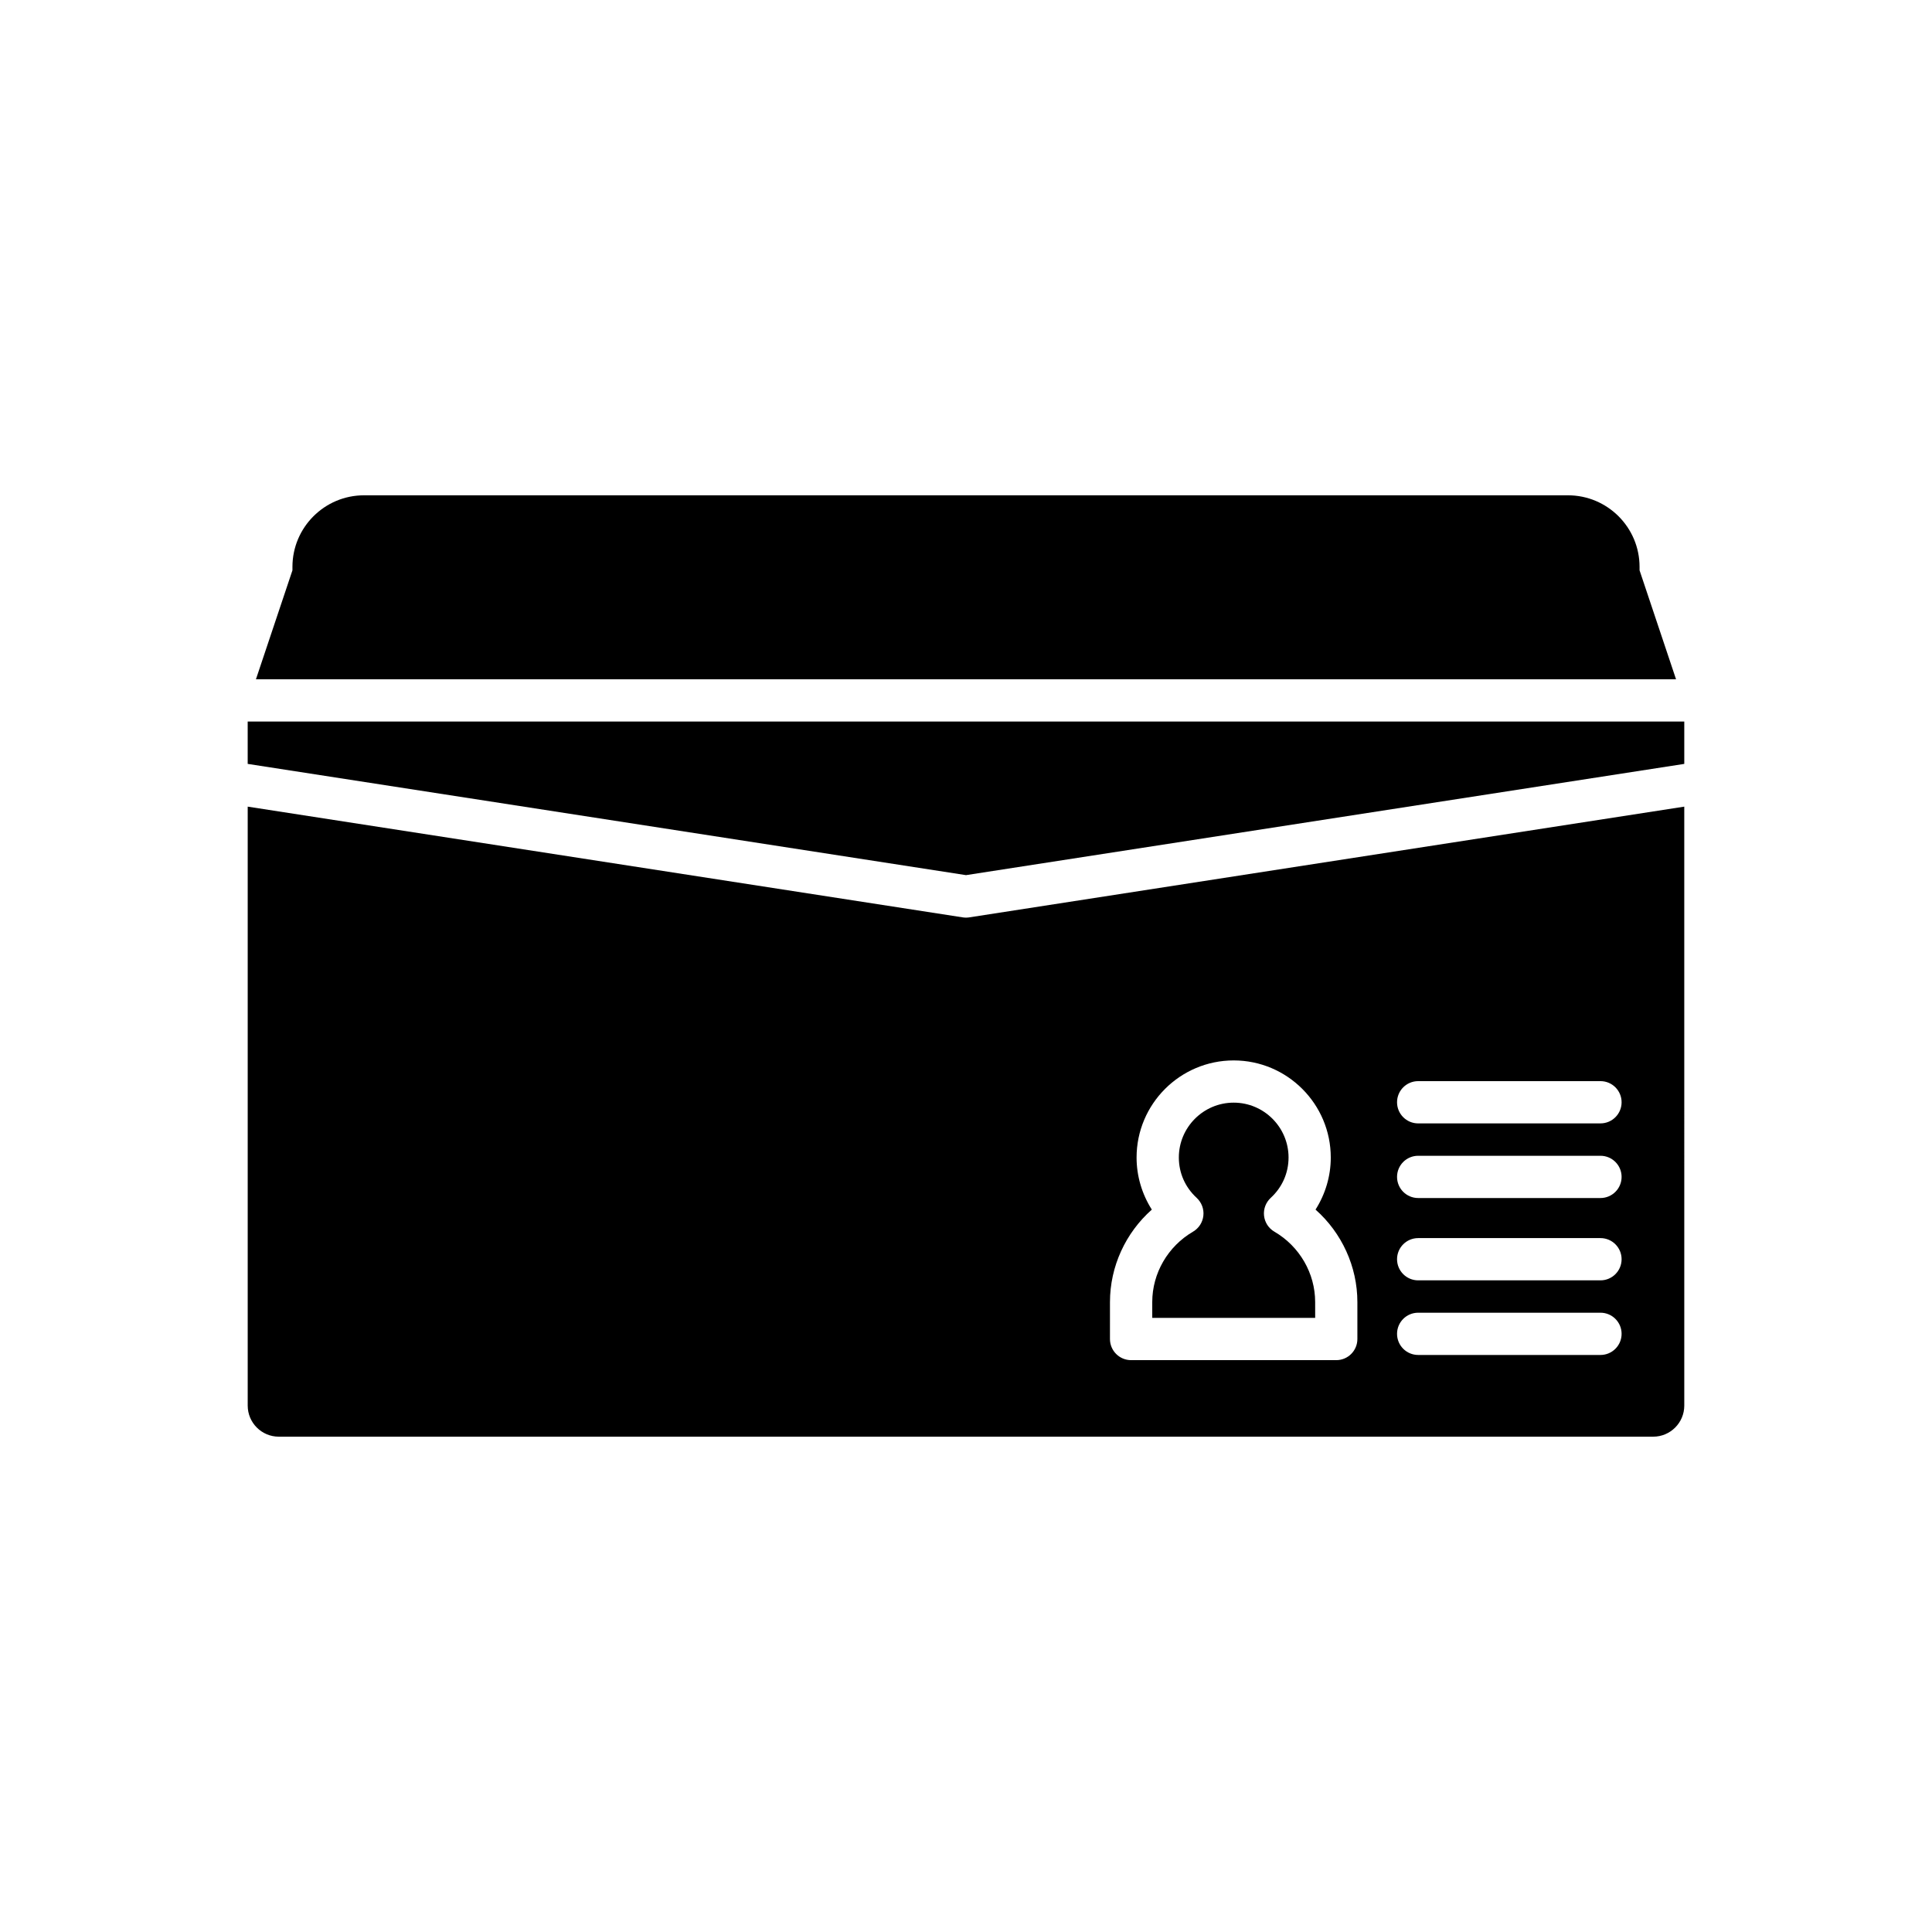
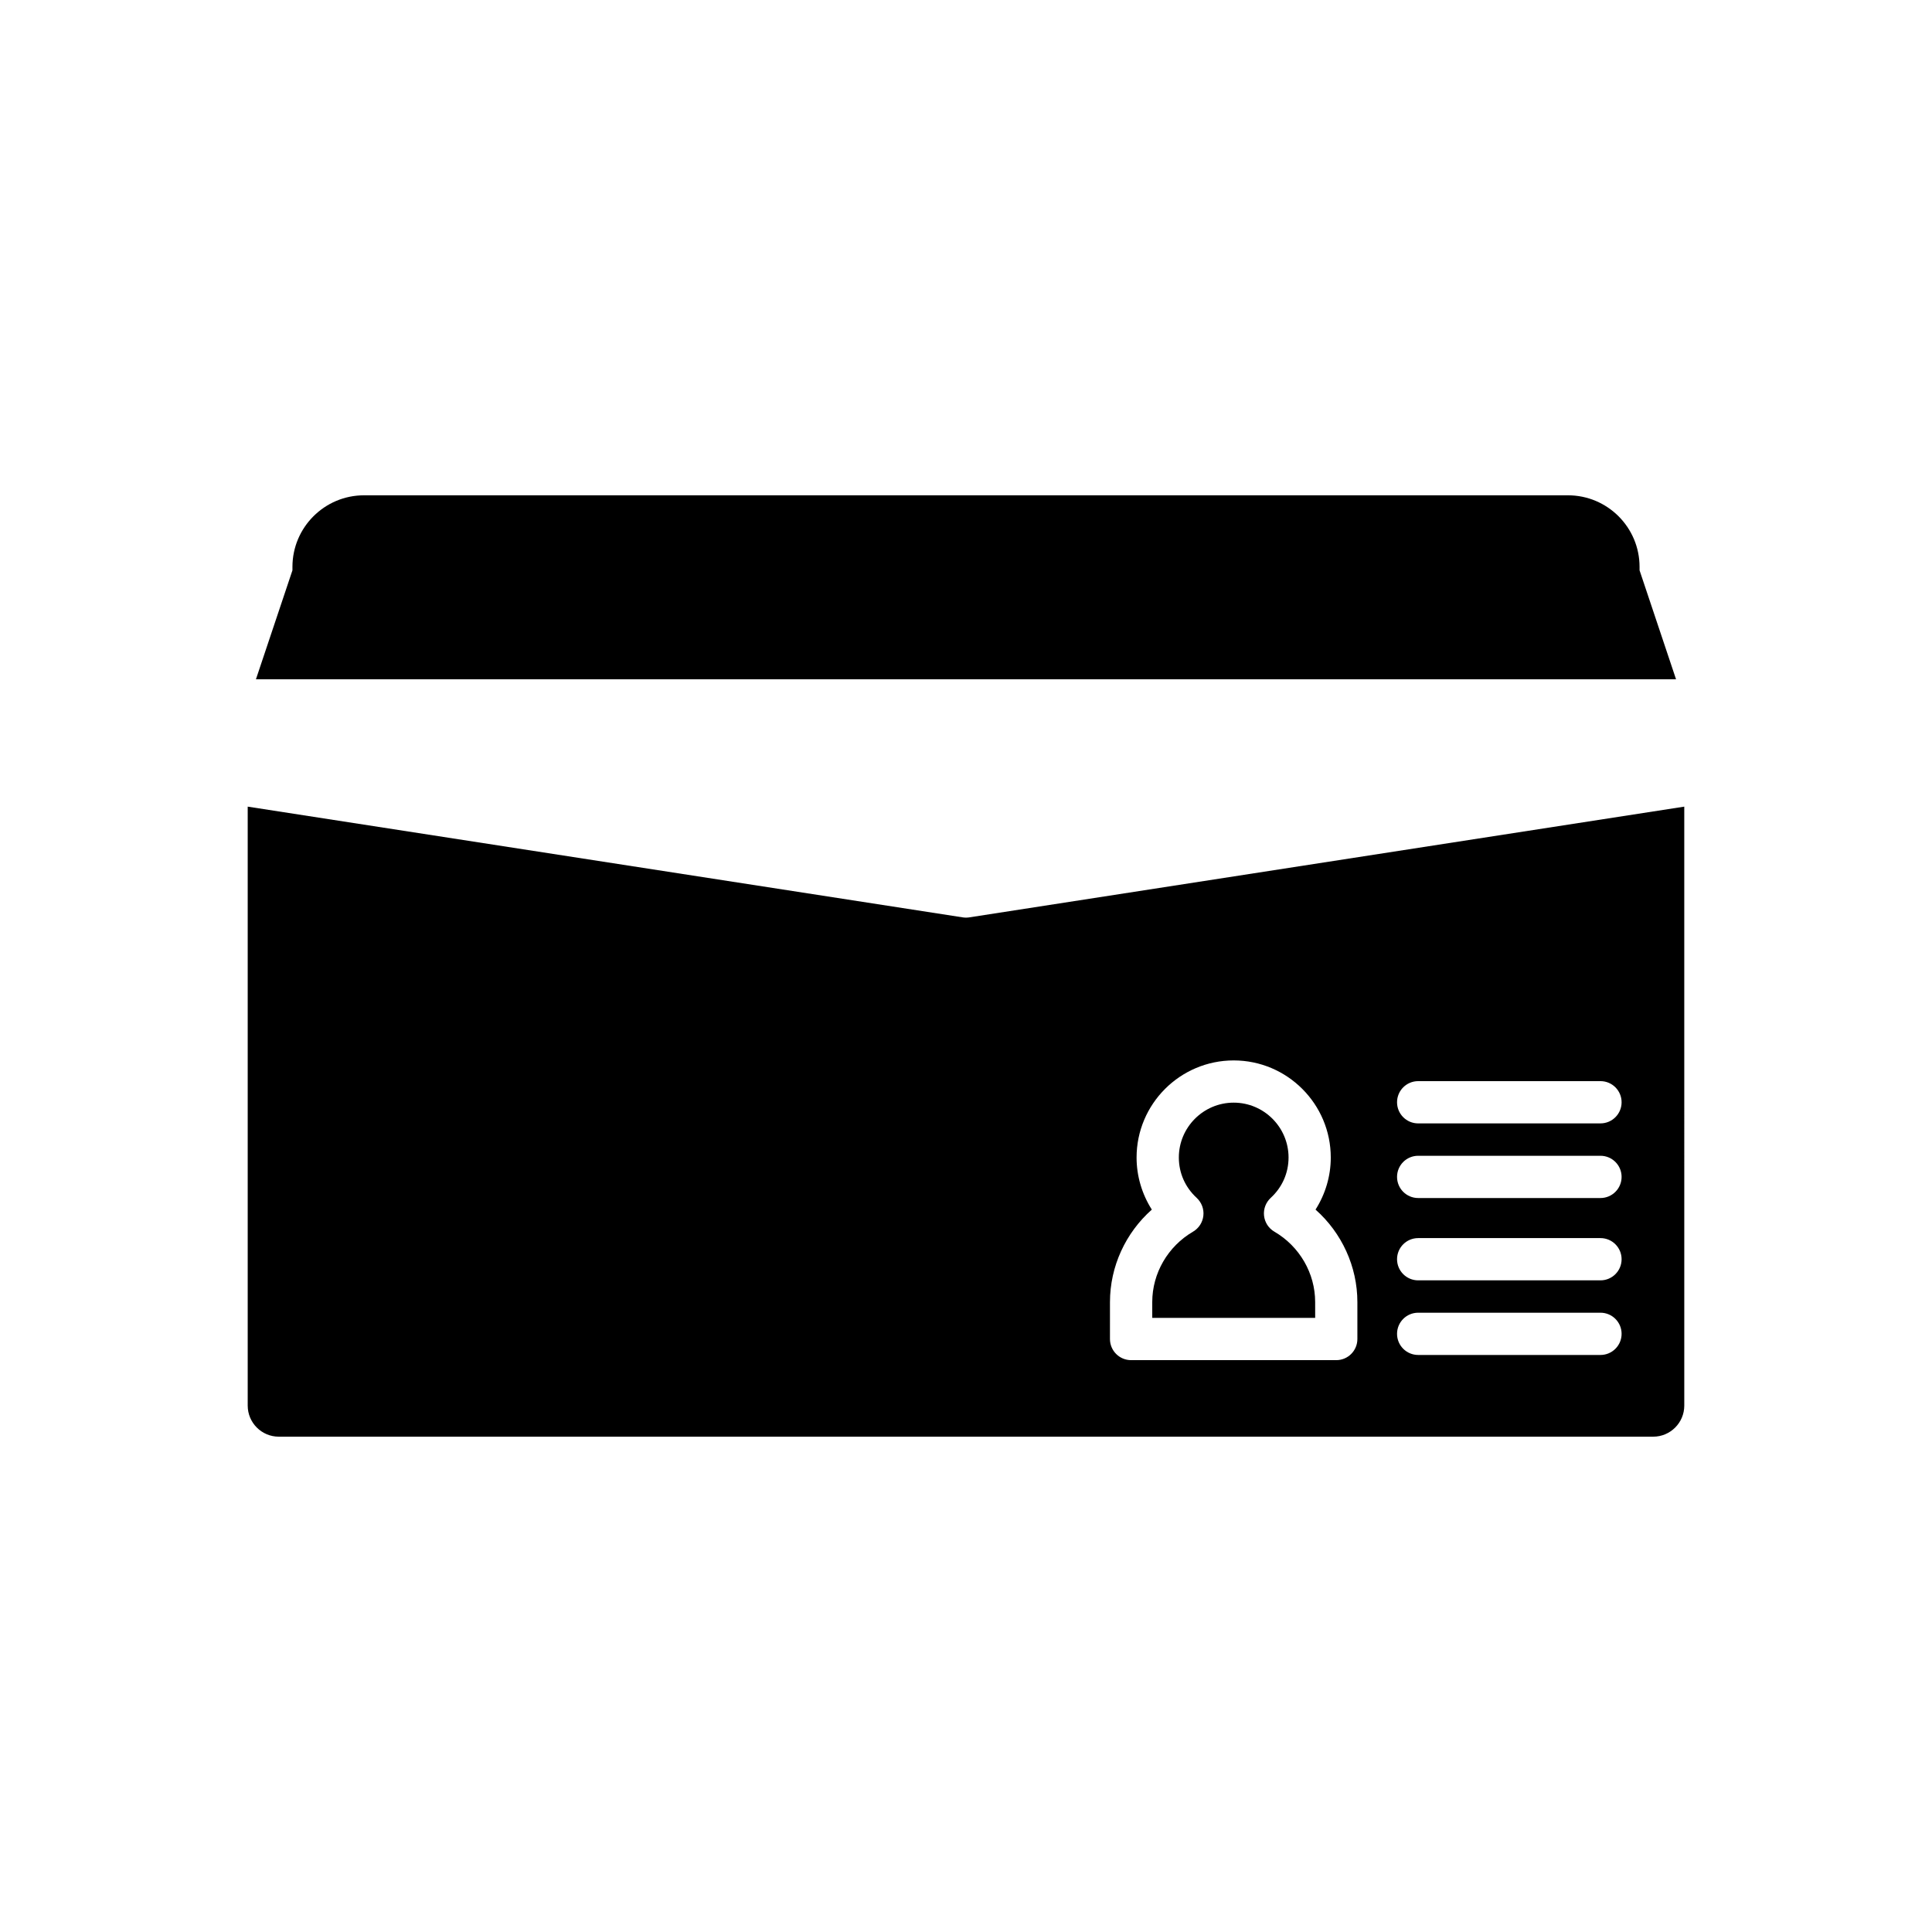
<svg xmlns="http://www.w3.org/2000/svg" fill="#000000" width="800px" height="800px" version="1.1" viewBox="144 144 512 512">
  <g>
    <path d="m492.53 489.05c0-7.617-4.137-14.762-10.801-18.641-1.535-0.898-2.555-2.465-2.746-4.238-0.191-1.766 0.469-3.516 1.773-4.723 3.043-2.801 4.723-6.598 4.723-10.691 0-8.02-6.523-14.543-14.535-14.543-8.016 0-14.539 6.523-14.539 14.543 0 4.094 1.68 7.894 4.727 10.691 1.305 1.211 1.965 2.957 1.773 4.723-0.191 1.773-1.211 3.34-2.746 4.238-6.664 3.883-10.801 11.027-10.801 18.641v4.199h43.176z" />
    <path d="m400 387.18c-0.289 0-0.574-0.023-0.855-0.066l-189.5-29.348v158.73c0 4.543 3.695 8.238 8.238 8.238h364.23c4.543 0 8.238-3.695 8.238-8.238l-0.004-158.73-189.5 29.348c-0.281 0.043-0.57 0.066-0.855 0.066zm119.83 43.332h48.312c3.09 0 5.598 2.504 5.598 5.598s-2.508 5.598-5.598 5.598l-48.312 0.004c-3.09 0-5.598-2.504-5.598-5.598 0-3.098 2.504-5.602 5.598-5.602zm0 19.781h48.312c3.09 0 5.598 2.504 5.598 5.598s-2.508 5.598-5.598 5.598h-48.312c-3.09 0-5.598-2.504-5.598-5.598s2.504-5.598 5.598-5.598zm0 21.816h48.312c3.09 0 5.598 2.504 5.598 5.598s-2.508 5.598-5.598 5.598h-48.312c-3.09 0-5.598-2.504-5.598-5.598s2.504-5.598 5.598-5.598zm0 19.773h48.312c3.09 0 5.598 2.504 5.598 5.598s-2.508 5.598-5.598 5.598h-48.312c-3.09 0-5.598-2.504-5.598-5.598s2.504-5.598 5.598-5.598zm-81.676-2.828c0-9.41 4.133-18.332 11.09-24.496-2.609-4.102-4.039-8.891-4.039-13.797 0-14.191 11.547-25.738 25.734-25.738s25.73 11.547 25.73 25.738c0 4.91-1.43 9.699-4.039 13.793 6.957 6.172 11.09 15.094 11.09 24.504v9.797c0 3.094-2.508 5.598-5.598 5.598h-54.371c-3.09 0-5.598-2.504-5.598-5.598z" />
    <path d="m578.5 295.14v-0.914c0-10.457-8.508-18.965-18.965-18.965h-319.07c-10.457 0-18.965 8.508-18.965 18.965v0.914l-9.672 28.875h376.34z" />
-     <path d="m209.64 335.21v11.23l190.36 29.48 190.35-29.48v-11.23z" />
  </g>
</svg>